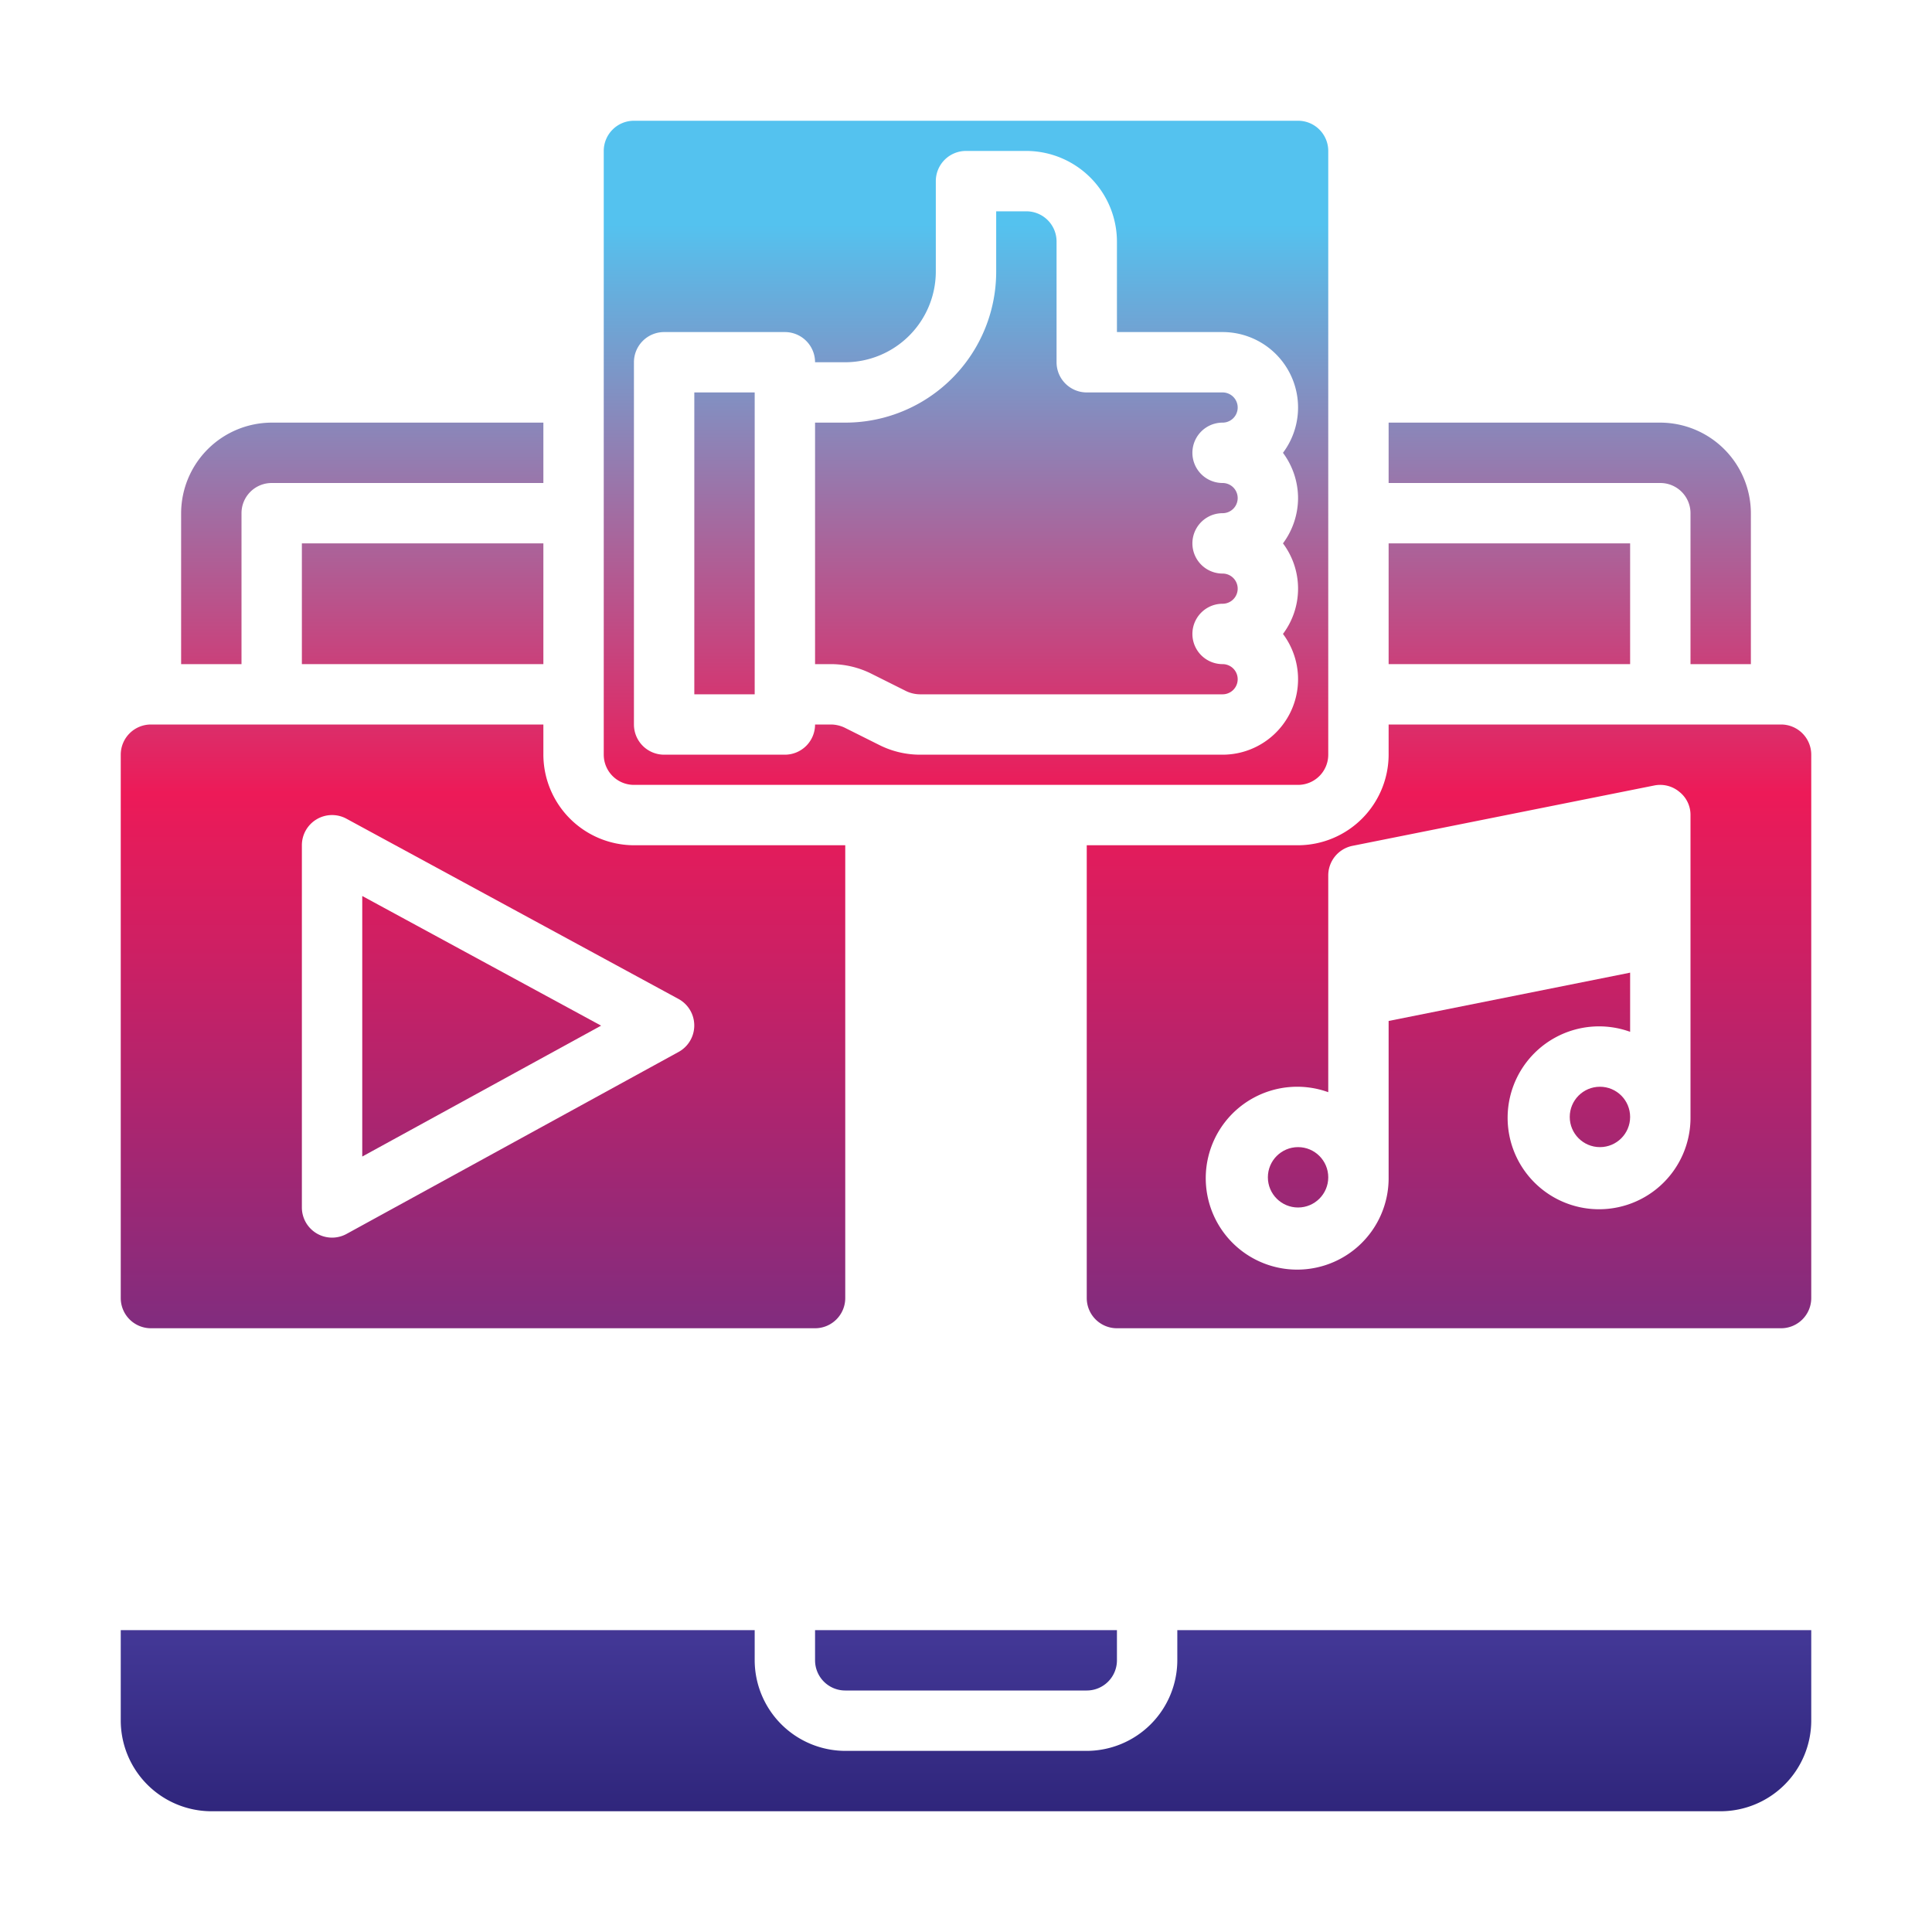
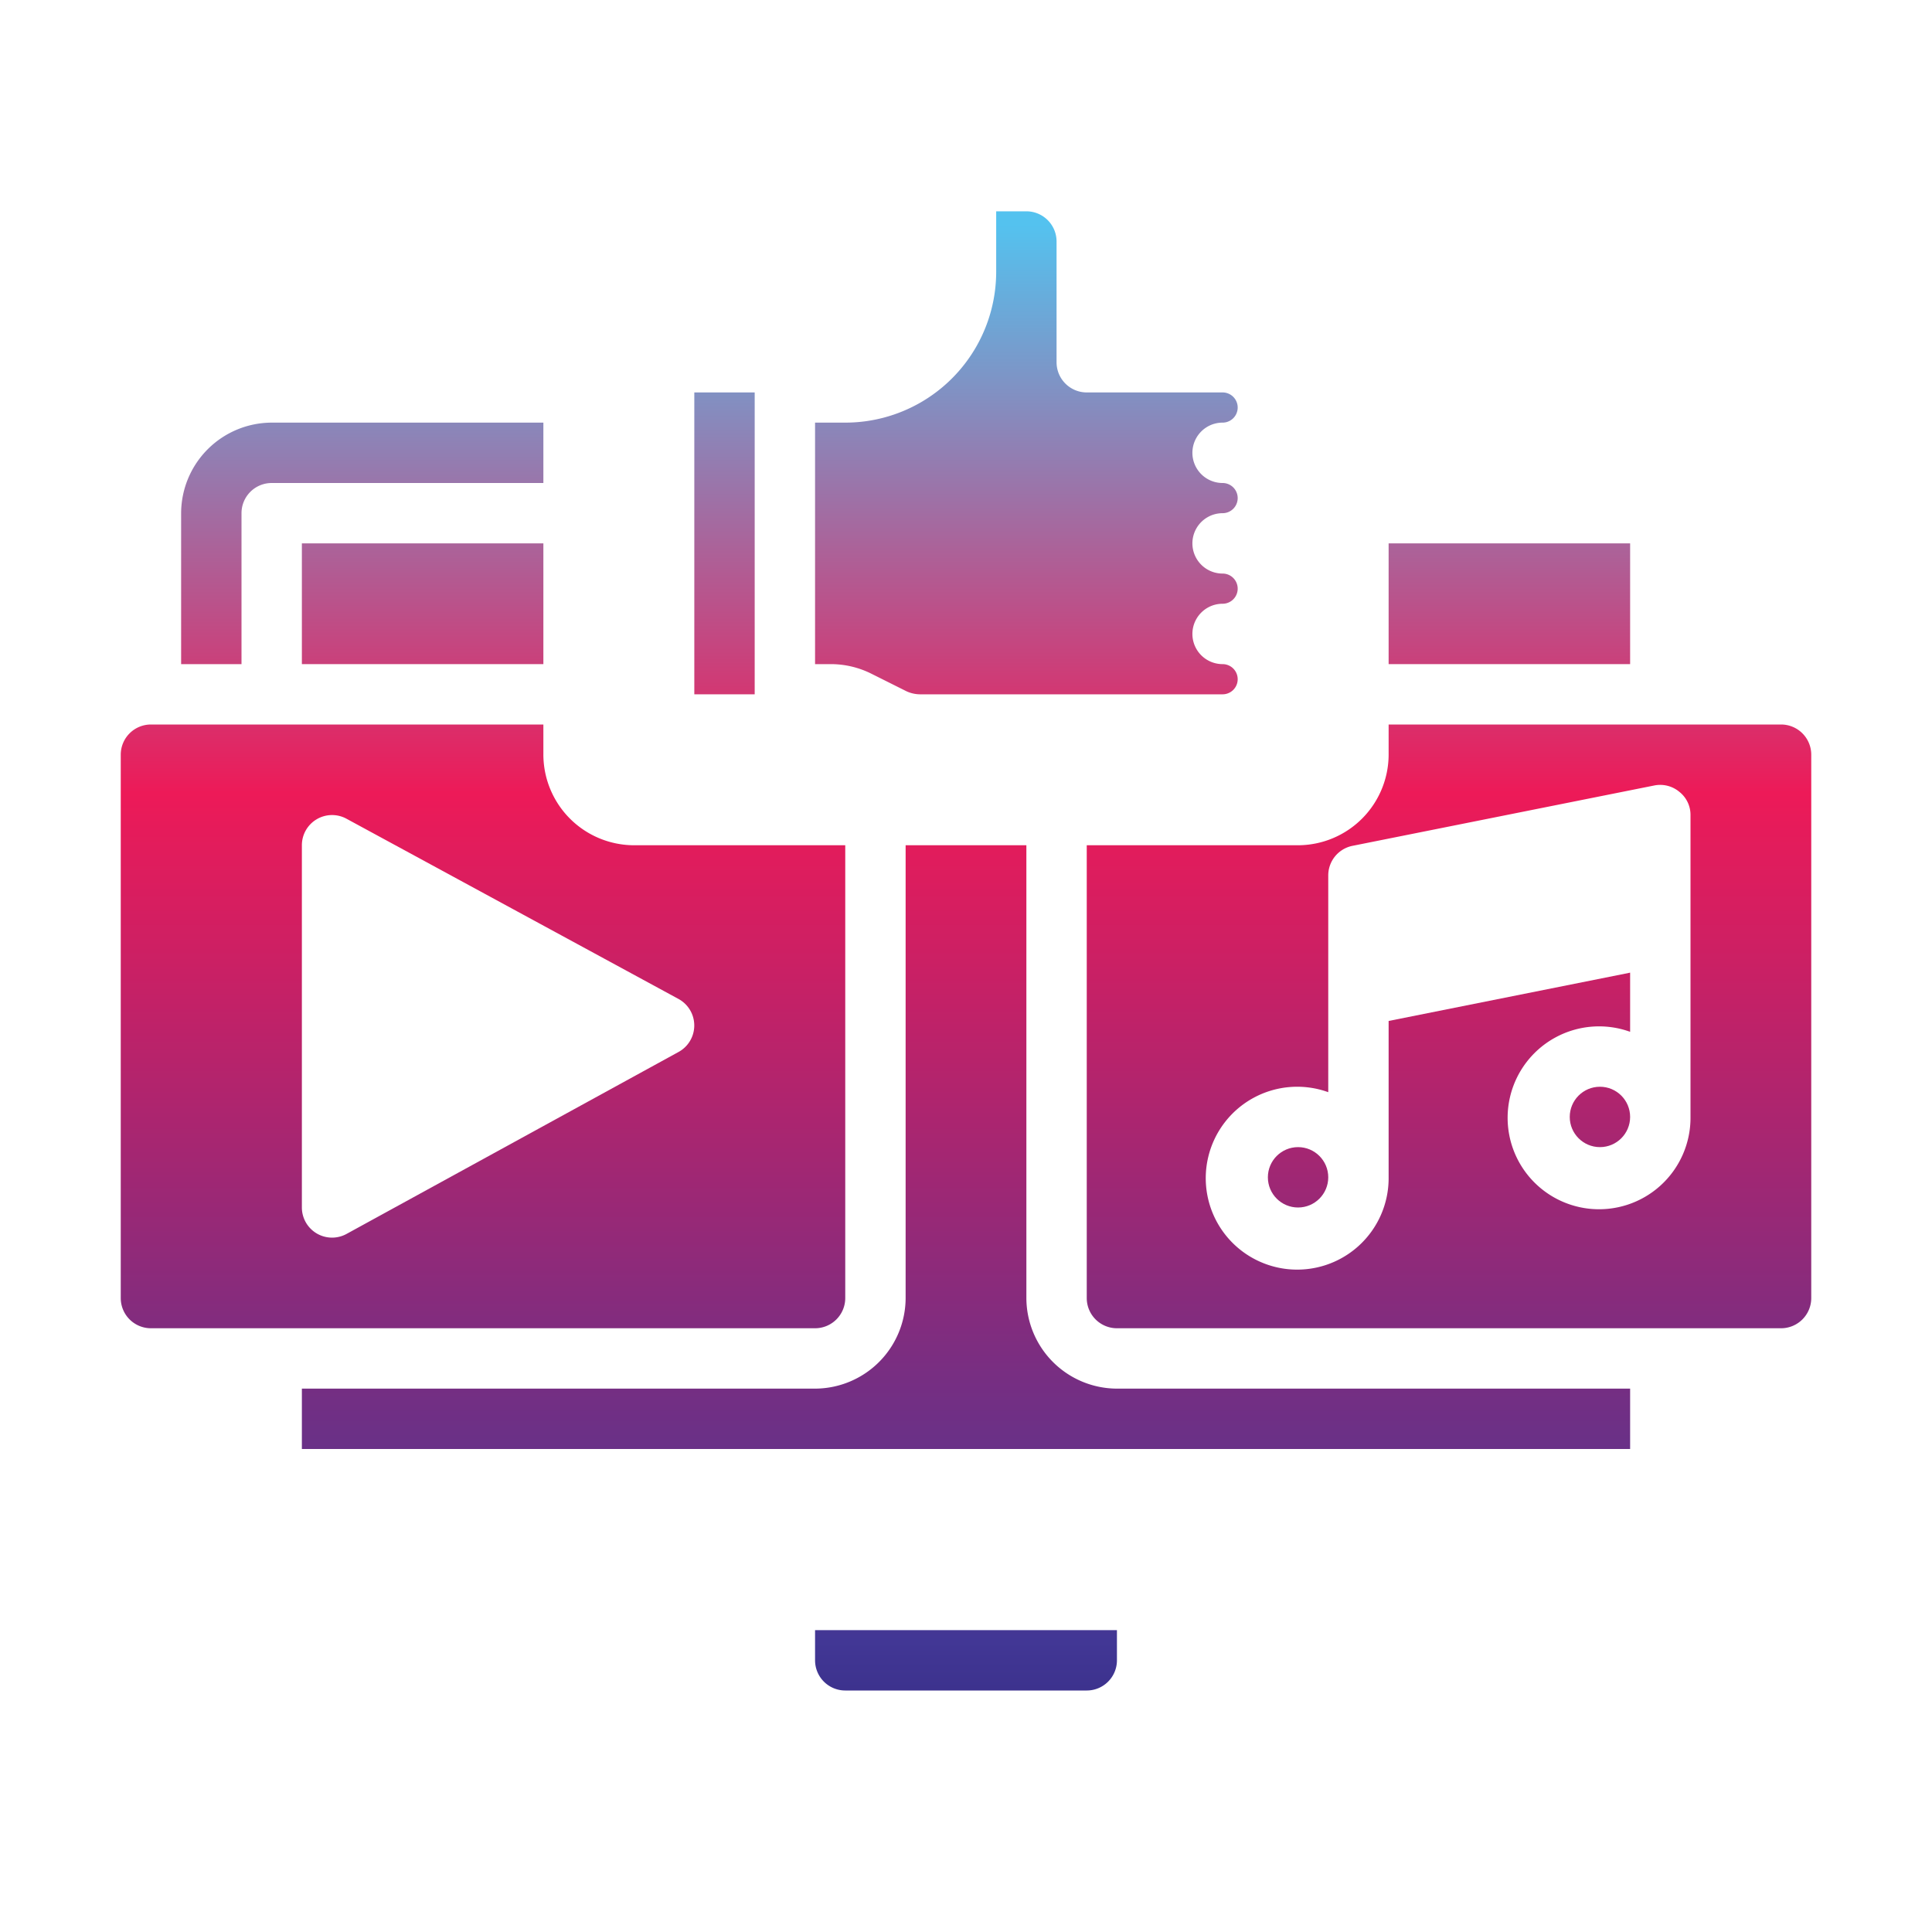
<svg xmlns="http://www.w3.org/2000/svg" xmlns:xlink="http://www.w3.org/1999/xlink" width="1024" height="1024" viewBox="0 0 64 64">
  <linearGradient id="New_Gradient_Swatch_1" gradientUnits="userSpaceOnUse" x1="52" x2="52" y1="66.448" y2="7.455">
    <stop offset="0" stop-color="#1a125f" />
    <stop offset=".205" stop-color="#423795" />
    <stop offset=".681" stop-color="#ed1a58" />
    <stop offset="1" stop-color="#54c2ef" />
  </linearGradient>
  <linearGradient id="New_Gradient_Swatch_1-2" x1="50" x2="50" xlink:href="#New_Gradient_Swatch_1" y1="66.448" y2="7.455" />
  <linearGradient id="New_Gradient_Swatch_1-3" x1="15.956" x2="15.956" xlink:href="#New_Gradient_Swatch_1" y1="66.448" y2="7.455" />
  <linearGradient id="New_Gradient_Swatch_1-4" x1="16" x2="16" xlink:href="#New_Gradient_Swatch_1" y1="66.448" y2="7.455" />
  <linearGradient id="New_Gradient_Swatch_1-5" x1="32" x2="32" xlink:href="#New_Gradient_Swatch_1" y1="66.448" y2="7.455" />
  <linearGradient id="New_Gradient_Swatch_1-6" x1="12" x2="12" xlink:href="#New_Gradient_Swatch_1" y1="66.448" y2="7.455" />
  <linearGradient id="New_Gradient_Swatch_1-7" x1="14" x2="14" xlink:href="#New_Gradient_Swatch_1" y1="66.448" y2="7.455" />
  <linearGradient id="New_Gradient_Swatch_1-8" x1="24" x2="24" xlink:href="#New_Gradient_Swatch_1" y1="66.448" y2="7.455" />
  <linearGradient id="New_Gradient_Swatch_1-9" x1="34" x2="34" xlink:href="#New_Gradient_Swatch_1" y1="66.448" y2="7.455" />
  <linearGradient id="New_Gradient_Swatch_1-14" x1="43" x2="43" xlink:href="#New_Gradient_Swatch_1" y1="66.448" y2="7.455" />
  <linearGradient id="New_Gradient_Swatch_1-16" x1="53" x2="53" xlink:href="#New_Gradient_Swatch_1" y1="66.448" y2="7.455" />
  <linearGradient id="New_Gradient_Swatch_1-17" x1="48" x2="48" xlink:href="#New_Gradient_Swatch_1" y1="66.448" y2="7.455" />
  <g id="social_·_media_·_internet_·_connection_·_cloud" data-name="social · media · internet · connection · cloud">
-     <path d="m58 22v-5a3.009 3.009 0 0 0 -3-3h-9v2h9a1 1 0 0 1 1 1v5z" fill="url(#New_Gradient_Swatch_1)" />
    <path d="m46 18h8v4h-8z" fill="url(#New_Gradient_Swatch_1-2)" />
-     <path d="m12 29.681v8.631l7.912-4.336z" fill="url(#New_Gradient_Swatch_1-3)" />
    <path d="m4 25v18a1 1 0 0 0 1 1h22a1 1 0 0 0 1-1v-15h-7a3.009 3.009 0 0 1 -3-3v-1h-13a1 1 0 0 0 -1 1zm6 3a1 1 0 0 1 1.477-.879l11 5.971a1 1 0 0 1 0 1.756l-11 6.029a1 1 0 0 1 -1.477-.877z" fill="url(#New_Gradient_Swatch_1-4)" />
-     <path d="m60 54h-21v1a3.009 3.009 0 0 1 -3 3h-8a3.009 3.009 0 0 1 -3-3v-1h-21v3a3.009 3.009 0 0 0 3 3h50a3.009 3.009 0 0 0 3-3z" fill="url(#New_Gradient_Swatch_1-5)" />
    <path d="m6 22h2v-5a1 1 0 0 1 1-1h9v-2h-9a3.009 3.009 0 0 0 -3 3z" fill="url(#New_Gradient_Swatch_1-6)" />
    <path d="m10 18h8v4h-8z" fill="url(#New_Gradient_Swatch_1-7)" />
    <path d="m23 13h2v10h-2z" fill="url(#New_Gradient_Swatch_1-8)" />
    <path d="m40.5 14a.5.5 0 0 0 0-1h-4.5a1 1 0 0 1 -1-1v-4a1 1 0 0 0 -1-1h-1v2a5 5 0 0 1 -5 5h-1v8h.53a3 3 0 0 1 1.34.32l1.16.58a1.09 1.09 0 0 0 .44.1h10.03a.5.5 0 0 0 0-1 1 1 0 0 1 0-2 .5.5 0 0 0 0-1 1 1 0 0 1 0-2 .5.5 0 0 0 0-1 1 1 0 0 1 0-2z" fill="url(#New_Gradient_Swatch_1-9)" />
    <g fill="url(#New_Gradient_Swatch_1-5)">
      <path d="m30 28v15a3.009 3.009 0 0 1 -3 3h-17v2h44v-2h-17a3.009 3.009 0 0 1 -3-3v-15z" />
      <path d="m43 4h-22a1 1 0 0 0 -1 1v20a1 1 0 0 0 1 1h22a1 1 0 0 0 1-1v-20a1 1 0 0 0 -1-1zm0 12.5a2.526 2.526 0 0 1 -.5 1.5 2.5 2.5 0 0 1 0 3 2.5 2.5 0 0 1 -2 4h-10.03a3 3 0 0 1 -1.34-.32l-1.16-.58a1.09 1.09 0 0 0 -.44-.1h-.53a1 1 0 0 1 -1 1h-4a1 1 0 0 1 -1-1v-12a1 1 0 0 1 1-1h4a1 1 0 0 1 1 1h1a3.009 3.009 0 0 0 3-3v-3a1 1 0 0 1 1-1h2a3.009 3.009 0 0 1 3 3v3h3.5a2.5 2.5 0 0 1 2 4 2.526 2.526 0 0 1 .5 1.5z" />
-       <path d="m58 46h-2v3a1 1 0 0 1 -1 1h-46a1 1 0 0 1 -1-1v-3h-2v6h52z" />
      <path d="m28 56h8a1 1 0 0 0 1-1v-1h-10v1a1 1 0 0 0 1 1z" />
    </g>
    <circle cx="43" cy="39" fill="url(#New_Gradient_Swatch_1-14)" r="1" />
    <path d="m46 31.78 8-1.6v-1.96l-8 1.6z" fill="url(#New_Gradient_Swatch_1-2)" />
    <circle cx="53" cy="37" fill="url(#New_Gradient_Swatch_1-16)" r="1" />
    <path d="m59 24h-13v1a3.009 3.009 0 0 1 -3 3h-7v15a1 1 0 0 0 1 1h22a1 1 0 0 0 1-1v-18a1 1 0 0 0 -1-1zm-3 13a3.029 3.029 0 1 1 -2-2.82v-1.96l-8 1.6v5.18a3.029 3.029 0 1 1 -2-2.82v-7.18a1 1 0 0 1 .8-.98l10-2a.99.99 0 0 1 .83.21.971.971 0 0 1 .37.77z" fill="url(#New_Gradient_Swatch_1-17)" />
  </g>
</svg>